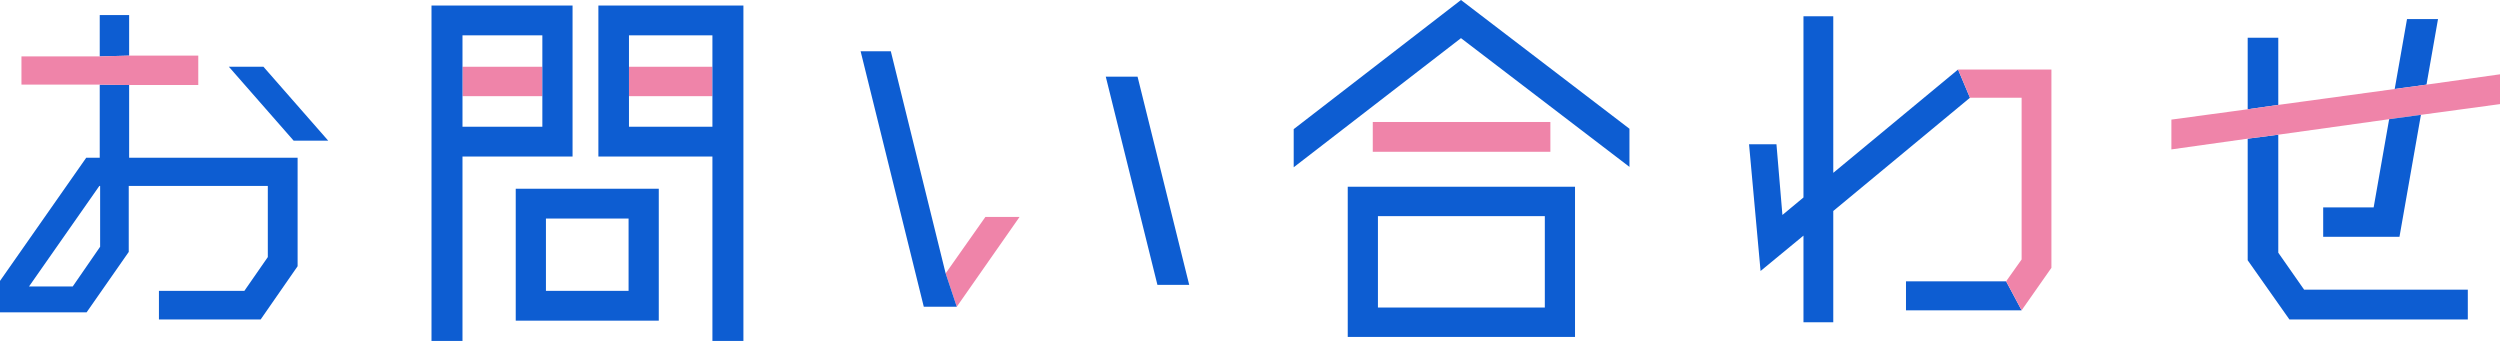
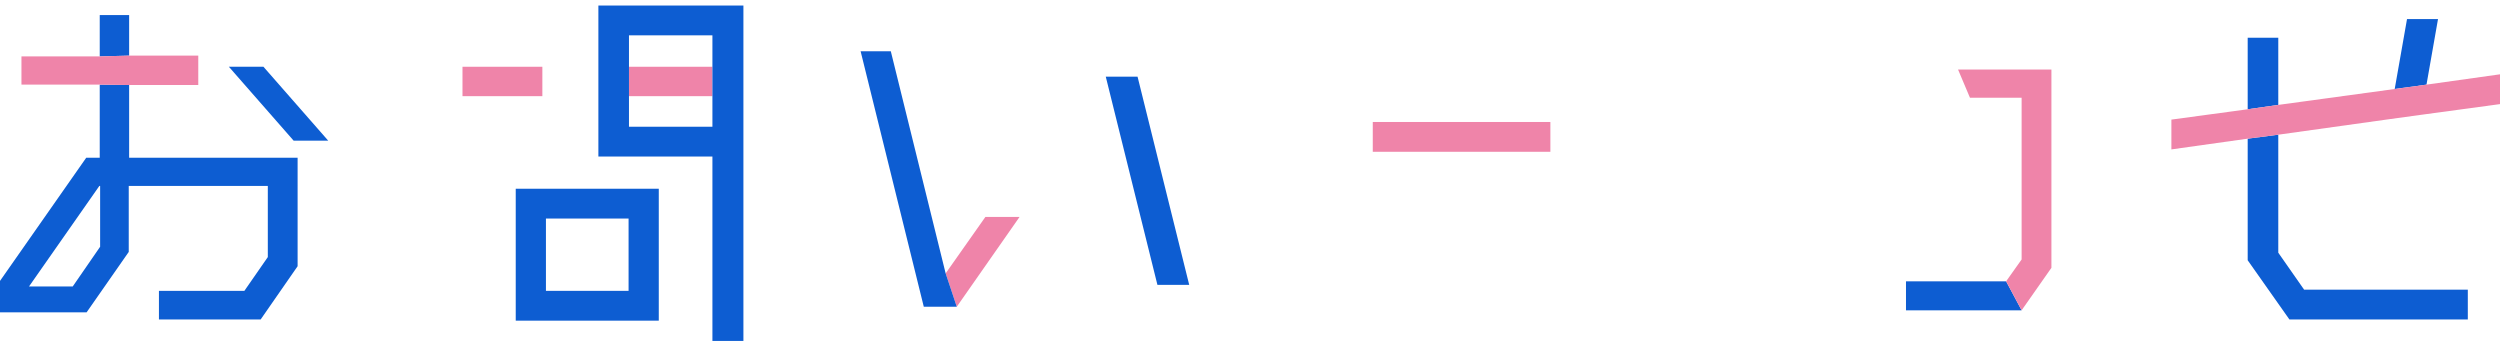
<svg xmlns="http://www.w3.org/2000/svg" id="a" width="734.152" height="100.115">
  <defs>
    <style>.b{fill:#ef84a9}.c{fill:#0d5dd2}.d{fill:none}</style>
  </defs>
  <path class="d" d="M404.646 63.476h49.008v26.837h-49.008z" />
  <path class="b" d="M403.129 35.822h52.158v8.751h-52.158z" />
-   <path class="c" d="m429.033 0-49.124 37.922v11.202l49.124-37.922 49.474 37.805V37.806L429.033 0zM395.778 98.948h66.743V54.841h-66.743v44.107Zm8.867-35.472h49.008v26.837h-49.008V63.476Z" />
  <path class="d" d="M8.518 84.129h12.835l8.051-11.668V54.608h-.233L8.518 84.129z" />
  <path class="c" d="m96.381 41.306-19.02-21.703H67.21l19.019 21.703h10.152zM37.922 4.434h-8.634v12.135l8.634-.233V4.434zM37.922 24.97l-8.635-.116v21.47H25.32L0 82.496v9.218h25.437l12.369-17.736V54.609h40.839v20.886l-6.884 9.918H46.674v8.401h29.871l10.852-15.636V46.324H37.922V24.97Zm-8.518 47.491-8.051 11.668H8.518l20.653-29.521h.233v17.853Z" />
  <path class="b" d="M58.226 24.97v-8.634H37.922l-8.634.233H6.301v8.285h22.987l8.634.116h20.304z" />
  <path class="d" d="M184.706 28.238h24.504v8.984h-24.504zM160.319 64.176h24.27v21.236h-24.27zM135.815 28.238h23.454v8.984h-23.454zM135.815 10.385h23.454v9.218h-23.454zM184.706 10.385h24.504v9.218h-24.504z" />
  <path class="b" d="M135.815 19.603h23.454v8.635h-23.454zM184.706 19.603h24.504v8.635h-24.504z" />
-   <path class="c" d="M168.137 1.634h-41.423v98.481h9.101V45.974h32.322V1.634Zm-8.868 17.969v17.619h-23.454V10.385h23.454v9.218Z" />
  <path class="c" d="M151.451 94.164h42.006V55.425h-42.006v38.739Zm8.868-29.988h24.27v21.236h-24.27V64.176Z" />
  <path class="c" d="M175.722 1.634v44.34h33.488v54.141h9.101V1.634h-42.589Zm33.488 17.969v17.619h-24.504V10.385h24.504v9.218ZM669.042 11.085h-8.984v21.003l8.984-1.283v-19.72zM715.949 5.601h-9.101l-3.618 20.536 9.335-1.283 3.384-19.253zM660.058 76.428l12.252 17.386h52.39v-8.752h-48.073l-7.585-10.851V39.556l-8.984 1.167v35.705z" />
  <path class="b" d="M734.152 30.571V21.82l-21.587 3.034-9.335 1.283-34.188 4.668-8.984 1.283-22.404 3.034v8.751l22.404-3.15 8.984-1.167 32.556-4.551 9.334-1.283 23.22-3.151z" />
-   <path class="c" d="M682.228 60.909v8.635h22.403l6.301-35.822-9.334 1.283-4.551 25.904h-14.819zM575 20.42l-36.639 30.338V4.784h-8.752v53.208l-6.183 5.134-1.751-20.77h-8.051l3.384 37.223 12.601-10.385v25.437h8.752V61.959L578.5 28.705 575 20.42z" />
  <path class="b" d="m277.698 80.279 3.268 9.801 18.435-26.371h-10.034l-11.669 16.57z" />
  <path class="c" d="M261.596 15.052h-8.867l18.552 75.028h9.685l-3.268-9.801-16.102-65.227zM334.057 22.52h-9.335l15.169 61.143h9.335L334.057 22.52zM559.714 82.612v8.518h33.955l-4.551-8.518h-29.404z" />
  <path class="b" d="m575 20.42 3.5 8.285h15.169v47.49l-4.551 6.417 4.551 8.518 8.752-12.485V20.42H575z" />
</svg>